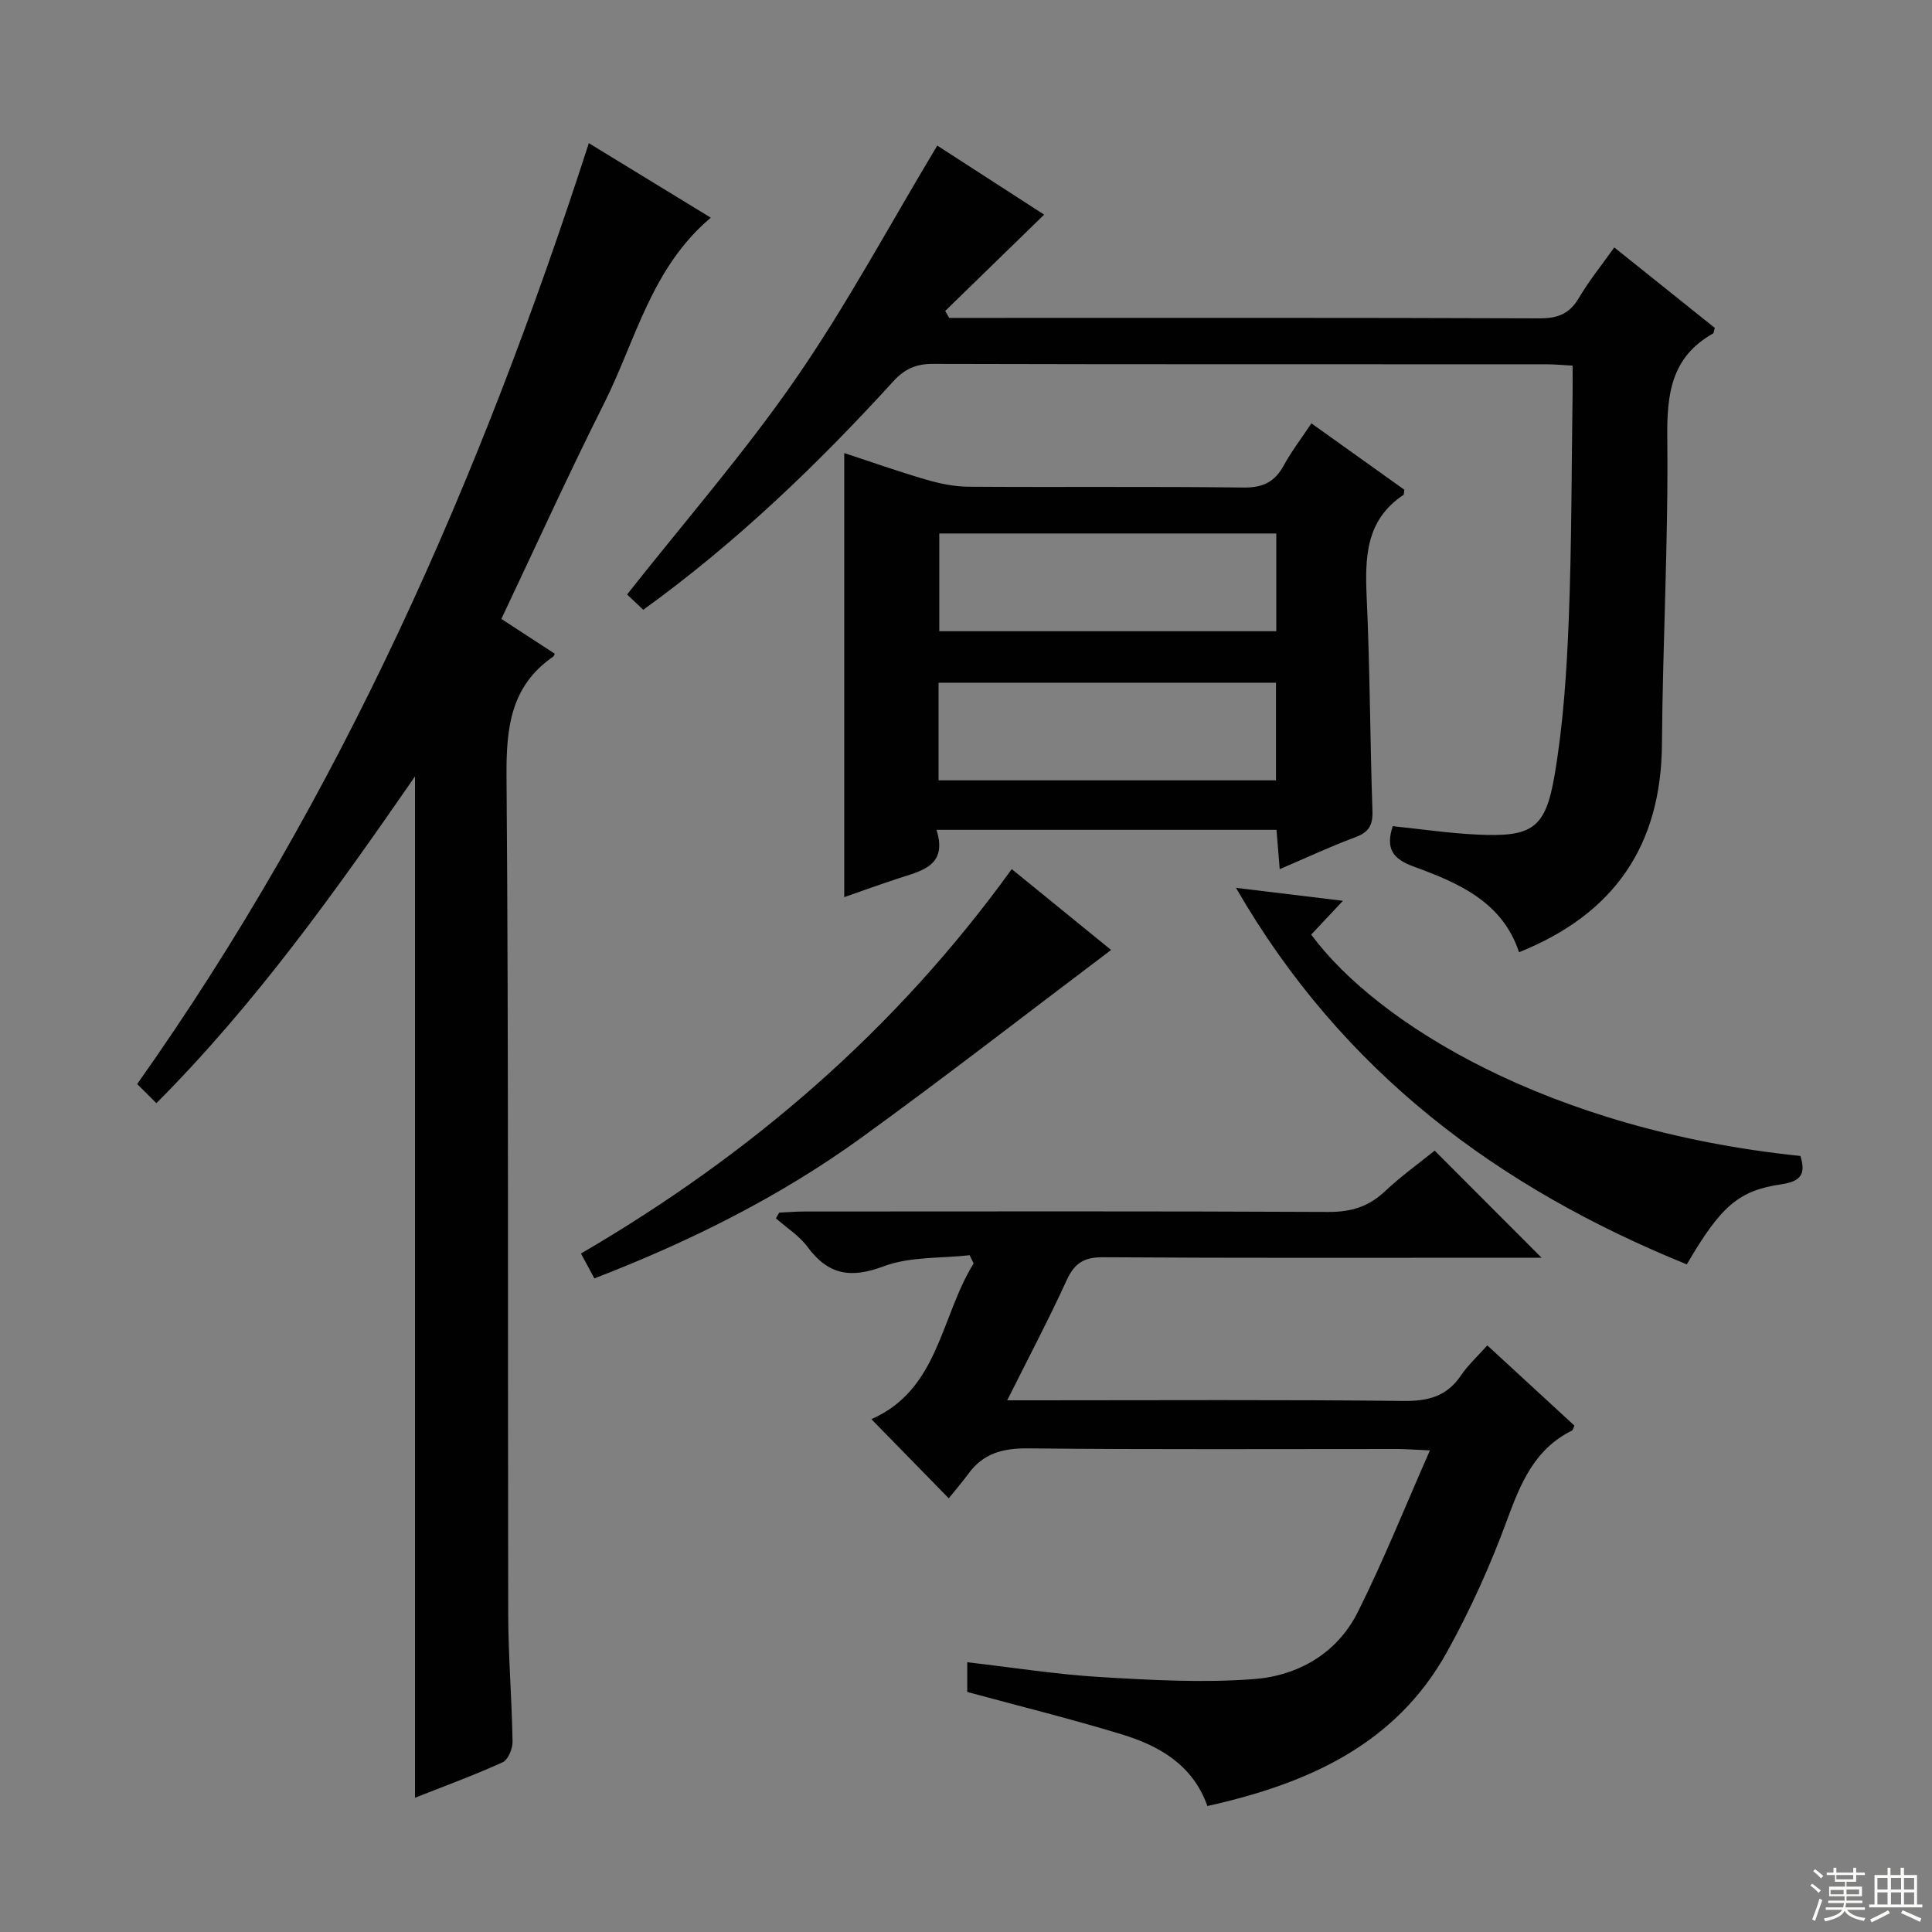
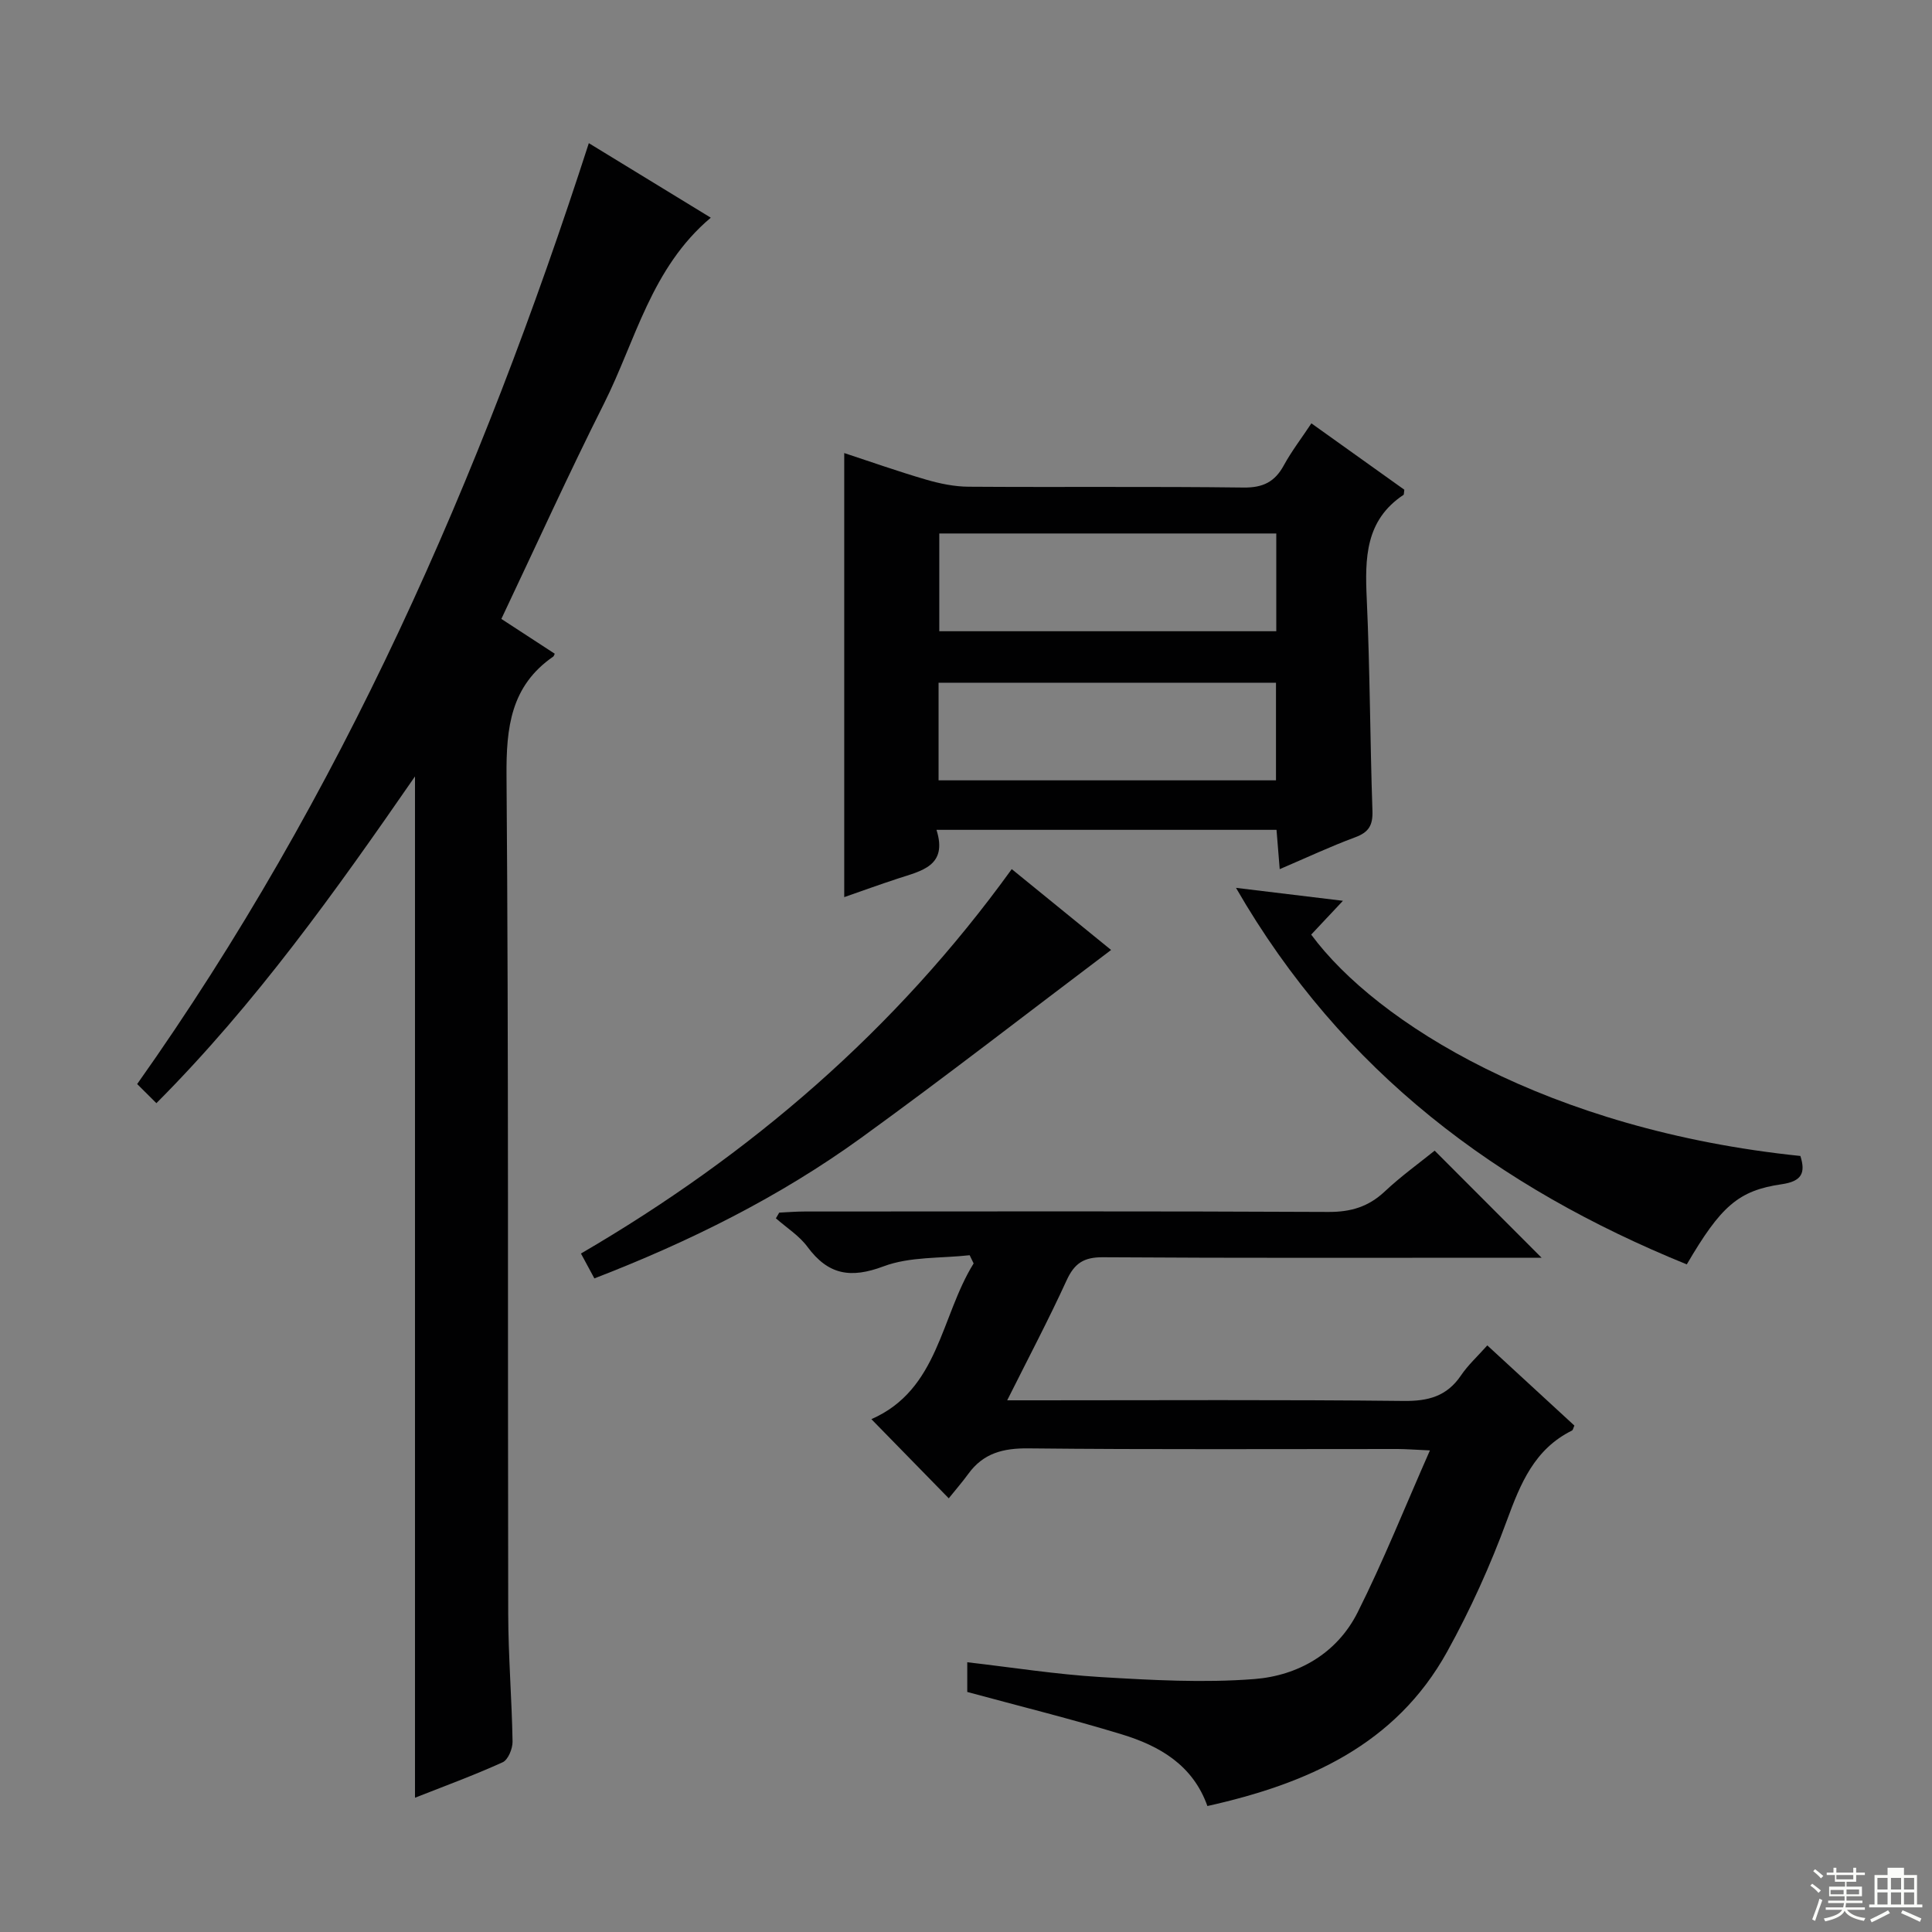
<svg xmlns="http://www.w3.org/2000/svg" enable-background="new 0 0 400 400" viewBox="0 0 400 400">
  <rect x="0" y="0" width="400" height="400" fill="#808080" stroke="none" />
  <g fill="#010102">
    <path d="m85.92 372.2c0-70.5 0-140.68 0-211.45-16.36 23.66-32.95 46.99-53.54 67.65-1.39-1.38-2.55-2.54-3.98-3.96 42.26-59.68 71.1-125.44 93.51-194.8 8.3 5.08 16.6 10.14 25.25 15.43-12.37 10.43-15.55 25.45-22.12 38.51-7.31 14.53-14.03 29.35-21.24 44.56 3.71 2.42 7.4 4.82 11.06 7.21-.16.3-.2.51-.32.59-8.8 6.08-9.75 14.69-9.67 24.72.45 57.83.23 115.66.35 173.49.02 8.81.75 17.62.9 26.43.02 1.46-.92 3.77-2.05 4.28-6.01 2.73-12.23 5-18.15 7.34z" />
    <path d="m196.43 310.21c-5.71-5.85-10.69-10.94-16.02-16.39 13.96-6.11 14.3-21.17 21.17-32.24-.27-.57-.54-1.13-.82-1.7-5.97.67-12.36.25-17.82 2.3-6.84 2.57-11.47 1.77-15.76-4.03-1.71-2.32-4.33-3.96-6.54-5.91.23-.39.46-.78.69-1.18 1.74-.08 3.48-.23 5.23-.23 36.16-.01 72.32-.09 108.47.09 4.65.02 8.28-1.06 11.66-4.23 3.37-3.17 7.16-5.89 10.34-8.46 7.35 7.36 14.48 14.5 22.14 22.17-1.89 0-3.6 0-5.32 0-28.49 0-56.99.09-85.48-.1-3.97-.03-5.91 1.24-7.53 4.76-3.72 8.13-7.9 16.04-12.31 24.86h6.1c25.33 0 50.66-.15 75.98.13 5.12.06 8.95-.97 11.87-5.28 1.46-2.16 3.44-3.96 5.45-6.22 6.16 5.67 12.12 11.16 18.03 16.6-.23.5-.29.93-.5 1.03-7.78 3.86-10.66 10.96-13.48 18.63-3.42 9.31-7.56 18.47-12.36 27.15-10.68 19.32-28.97 27.35-49.64 31.96-3.02-8.5-9.92-12.46-17.73-14.84-10.46-3.19-21.09-5.82-31.99-8.78 0-1.64 0-3.74 0-6.15 9.3 1.07 18.45 2.52 27.64 3.07 10.58.63 21.27 1.23 31.8.41 9.08-.71 17.12-5.33 21.38-13.8 5.34-10.63 9.75-21.72 14.97-33.54-3.18-.14-4.91-.28-6.63-.29-25.49-.01-50.99.14-76.48-.13-5.25-.06-9.36.99-12.47 5.29-1.28 1.75-2.71 3.39-4.04 5.05z" />
-     <path d="m194.05 30.14c7.01 4.53 14.63 9.46 22.13 14.3-6.97 6.78-13.73 13.36-20.49 19.94.28.48.55.96.83 1.44h4.77c39.17 0 78.33-.06 117.5.09 3.78.01 6.19-.97 8.12-4.25 2.08-3.54 4.71-6.77 7.31-10.43 7.2 5.77 14.05 11.25 20.81 16.66-.19.62-.19 1.07-.38 1.17-8.56 4.82-9.56 12.37-9.46 21.5.25 21.13-.95 42.28-1.1 63.42-.14 21.05-9.84 35.24-29.59 43.17-3.45-10.46-12.57-14.36-21.77-17.72-4.36-1.59-5.9-3.67-4.38-8.38 5.76.59 11.61 1.47 17.48 1.74 11.34.53 14.14-1.15 16.03-12.3 1.8-10.59 2.51-21.43 2.93-32.18.62-15.63.57-31.29.8-46.94.03-1.78 0-3.56 0-5.67-2.22-.12-3.84-.28-5.46-.28-42.33-.01-84.67.03-127-.08-3.47-.01-5.83 1.04-8.18 3.61-15.73 17.24-32.5 33.38-51.77 47.3-1.34-1.26-2.62-2.48-3.35-3.17 11.85-15.02 24.24-29.23 34.9-44.64 10.55-15.25 19.35-31.7 29.32-48.3z" />
    <path d="m271.51 87.65c6.63 4.74 13.05 9.32 19.24 13.74-.11.75-.07 1-.16 1.06-7.95 5.28-8 13.15-7.62 21.54.67 14.62.68 29.26 1.18 43.89.1 2.99-.76 4.43-3.57 5.47-5.11 1.89-10.06 4.22-15.63 6.6-.24-2.96-.43-5.36-.66-8.14-23.33 0-46.53 0-70.4 0 2.38 7.52-3.16 8.49-8.04 10.1-3.77 1.24-7.51 2.59-11.06 3.83 0-30.53 0-60.97 0-91.94 5.48 1.8 11.18 3.82 16.98 5.51 2.82.82 5.82 1.44 8.75 1.46 18.98.13 37.96-.07 56.94.17 4.03.05 6.48-1.17 8.35-4.61 1.59-2.91 3.63-5.56 5.7-8.68zm-7.27 22.8c-23.43 0-46.51 0-69.77 0v20.24h69.77c0-6.9 0-13.48 0-20.24zm-69.92 51.11h69.86c0-6.83 0-13.52 0-20.21-23.48 0-46.55 0-69.86 0z" />
    <path d="m349.23 261.78c-39.01-15.87-71.3-39.74-93.33-77.96 7.62.92 14.3 1.73 22.14 2.68-2.69 2.87-4.65 4.96-6.57 7 13.5 18.3 49.08 40.44 101.28 45.83 1.12 3.52.28 5.25-3.85 5.85-9 1.3-12.62 4.56-19.67 16.6z" />
    <path d="m209.47 179.94c7.14 5.81 14.32 11.65 20.57 16.74-17.24 12.99-34.27 26.25-51.75 38.9-16.89 12.22-35.45 21.46-55.23 29.1-.99-1.84-1.83-3.4-2.78-5.15 35.02-20.42 65.08-46.18 89.19-79.59z" />
  </g>
  <path d="m374.8 390.4.4-.4c.7.5 1.3 1 1.8 1.4l-.5.5c-.5-.6-1.1-1.1-1.7-1.5zm1 7.3-.6-.3c.5-1.4 1.1-2.8 1.5-4.3.2.1.4.2.6.3-.5 1.3-1 2.8-1.5 4.3zm-.4-10.3.4-.4c.4.3 1 .8 1.7 1.4l-.5.5c-.4-.5-1-1-1.6-1.5zm2.5.3h1.7v-1h.6v1h3.5v-1h.6v1h1.8v.5h-1.8v1.4h-2v1h3.2v2h-3.2v.9h3.3v.5h-3.4c0 .3-.1.6-.1.9h4v.5h-3.7c.7.9 1.9 1.5 3.8 1.7-.1.2-.2.4-.3.6-2.1-.4-3.5-1.1-4-2.1-.4 1-1.8 1.7-4 2.2-.1-.2-.2-.4-.3-.6 2.1-.4 3.4-1 3.8-1.8h-3.4v-.5h3.6c.1-.3.1-.6.2-.9h-3.3v-.5h3.4c0-.3 0-.6 0-.9h-3.2v-2h3.3v-1h-2.1v-1.4h-1.7v-.5zm1.1 3.5v1h2.7c0-.3 0-.4 0-.4 0-.1 0-.2 0-.2 0-.1 0-.2 0-.3h-2.7zm1.2-3v.9h3.5v-.9zm4.7 3h-2.6v.6.4h2.6z" fill="#fbfcfa" />
-   <path d="m393.6 386.7h.6v1.5h2.7v6.1h1.1v.6h-11v-.6h1.1v-6.1h2.7v-1.5h.6v1.5h2.1v-1.5zm-2.7 8.8.4.6c-1.2.6-2.5 1.3-3.8 1.9-.1-.2-.2-.4-.3-.6 1.2-.6 2.5-1.2 3.7-1.9zm-2.2-6.7v2.4h2.1v-2.4zm0 3v2.5h2.1v-2.5zm2.8-3v2.4h2.1v-2.4zm0 3v2.5h2.1v-2.5zm6 6.1c-1.4-.7-2.7-1.3-3.9-1.8l.3-.6c1.5.6 2.7 1.2 3.9 1.7zm-1.2-9.1h-2.1v2.4h2.1zm-2.1 3v2.5h2.1v-2.5z" fill="#fbfcfa" />
+   <path d="m393.6 386.7h.6v1.5h2.7v6.1h1.1v.6h-11v-.6h1.1v-6.1h2.7v-1.5h.6v1.5v-1.5zm-2.7 8.8.4.6c-1.2.6-2.5 1.3-3.8 1.9-.1-.2-.2-.4-.3-.6 1.2-.6 2.5-1.2 3.7-1.9zm-2.2-6.7v2.4h2.1v-2.4zm0 3v2.5h2.1v-2.5zm2.8-3v2.4h2.1v-2.4zm0 3v2.5h2.1v-2.5zm6 6.1c-1.4-.7-2.7-1.3-3.9-1.8l.3-.6c1.5.6 2.7 1.2 3.9 1.7zm-1.2-9.1h-2.1v2.4h2.1zm-2.1 3v2.5h2.1v-2.5z" fill="#fbfcfa" />
</svg>